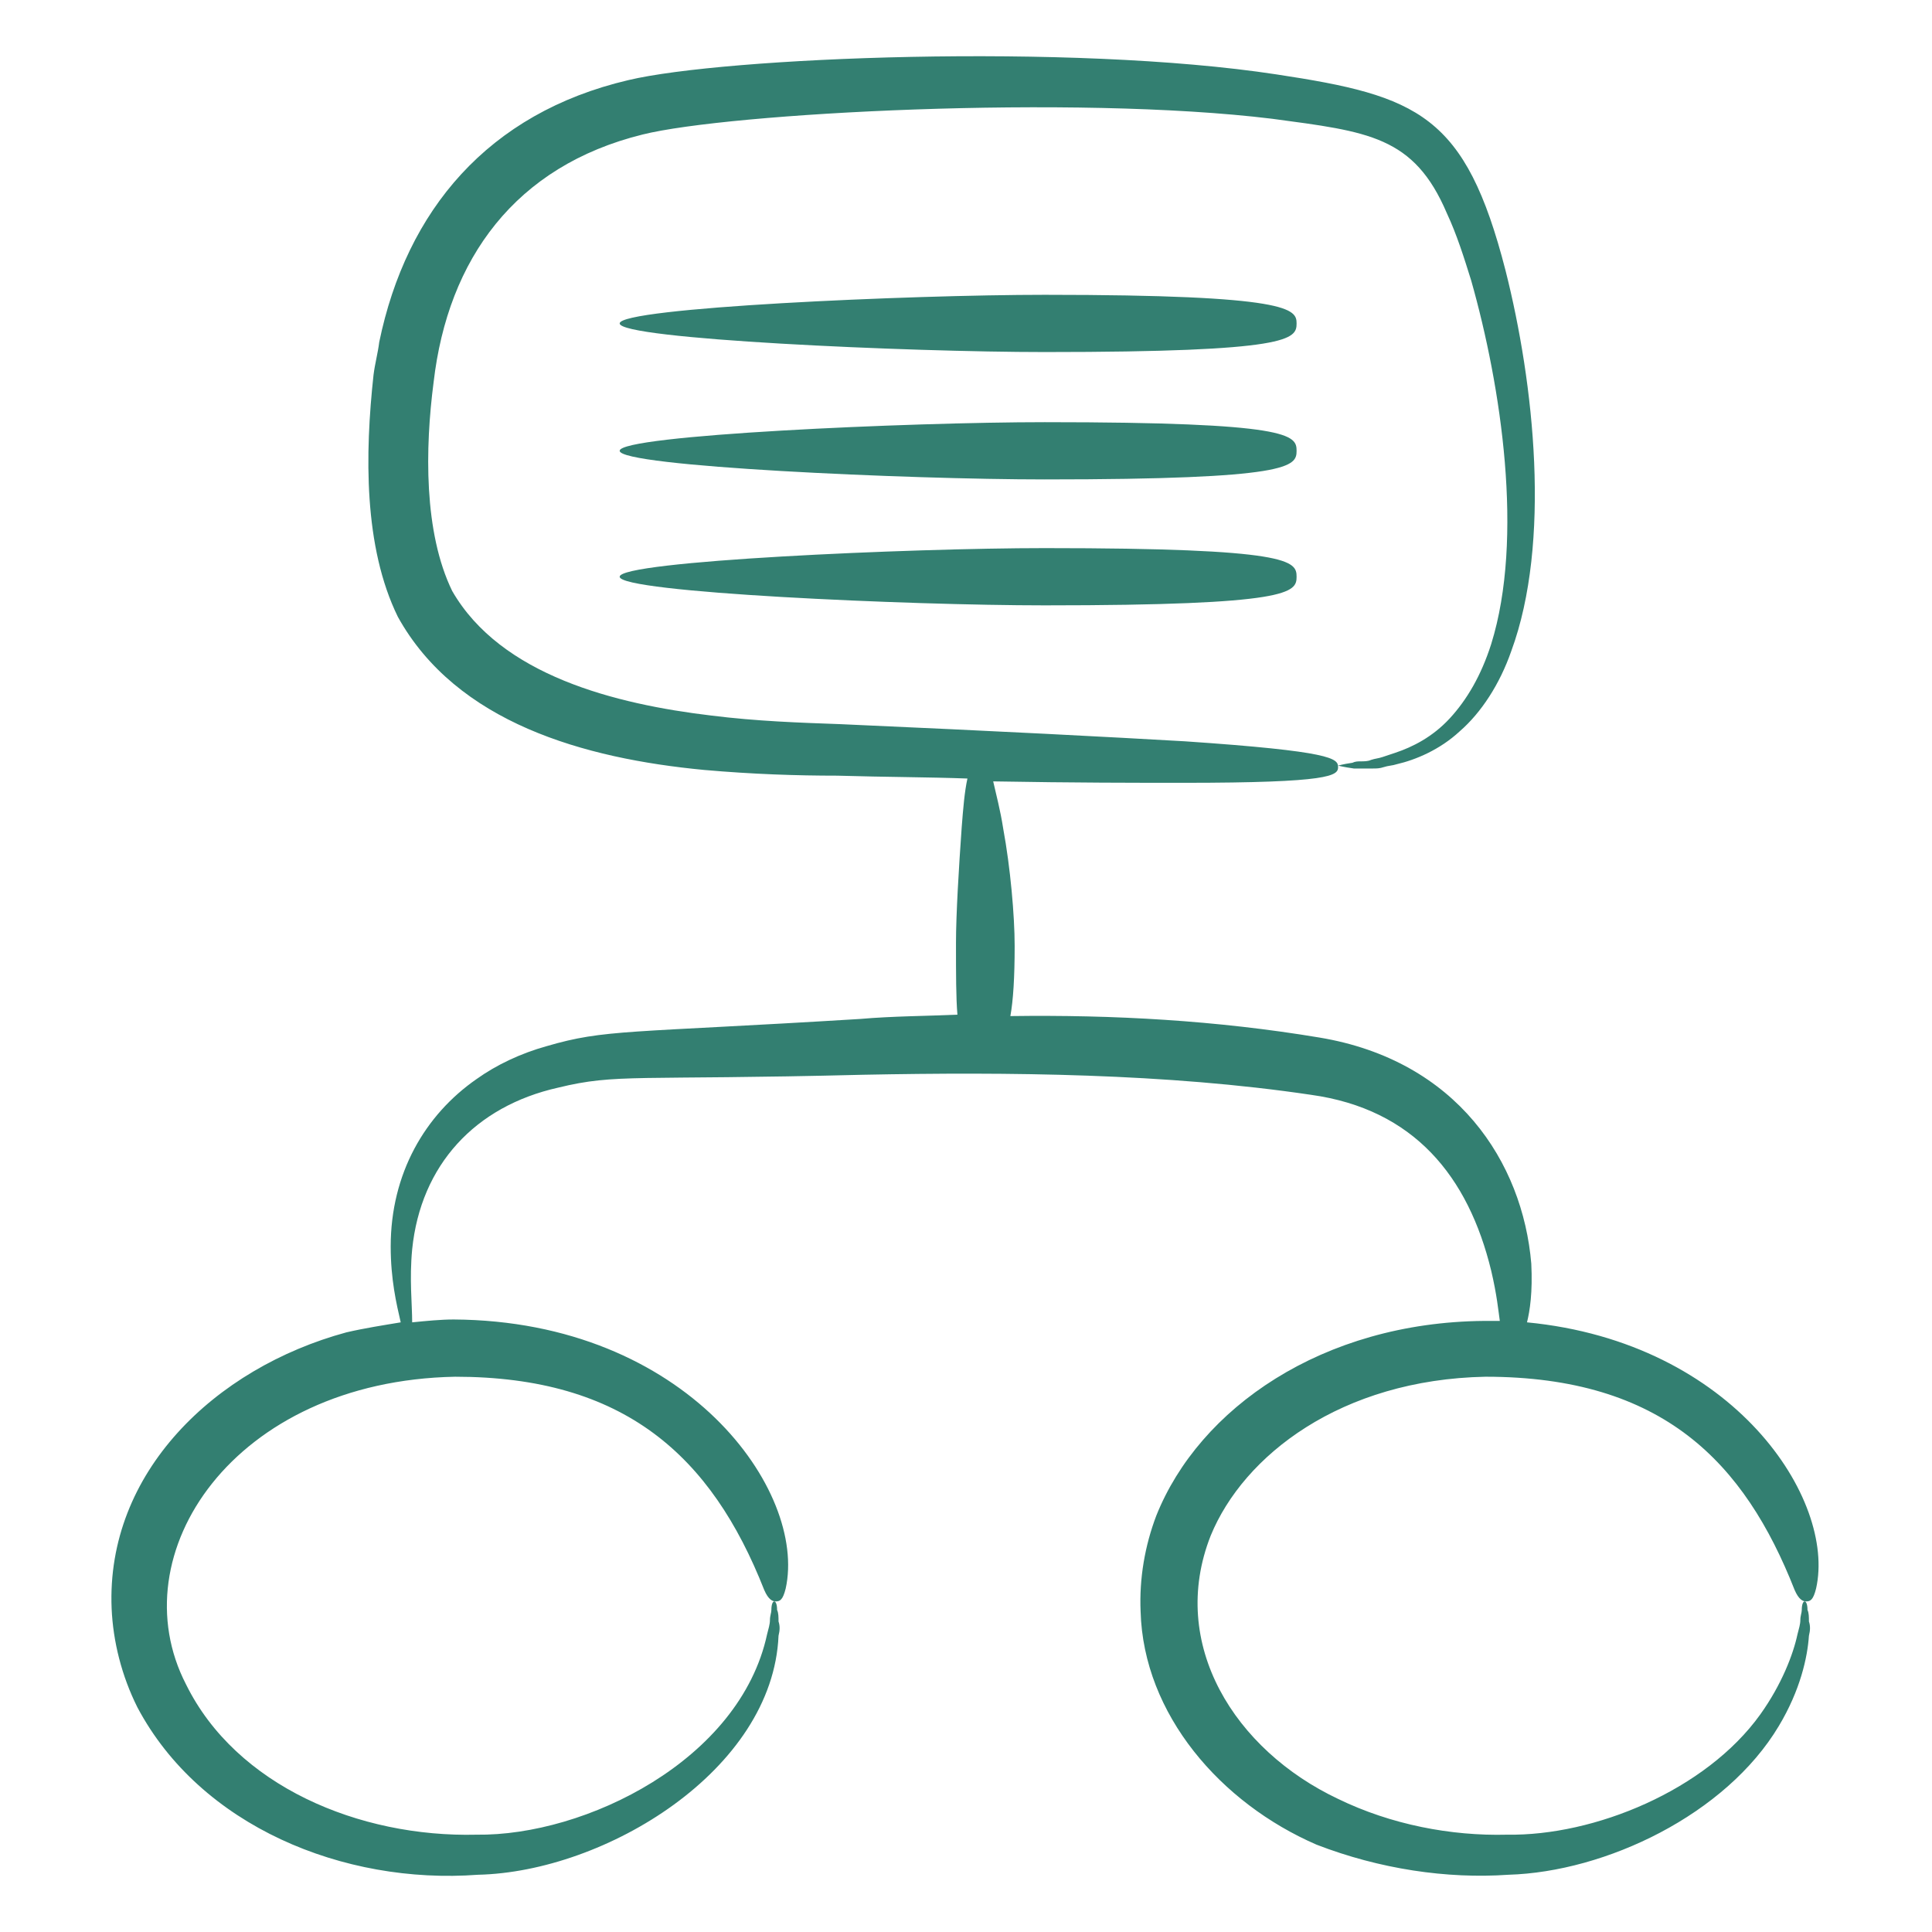
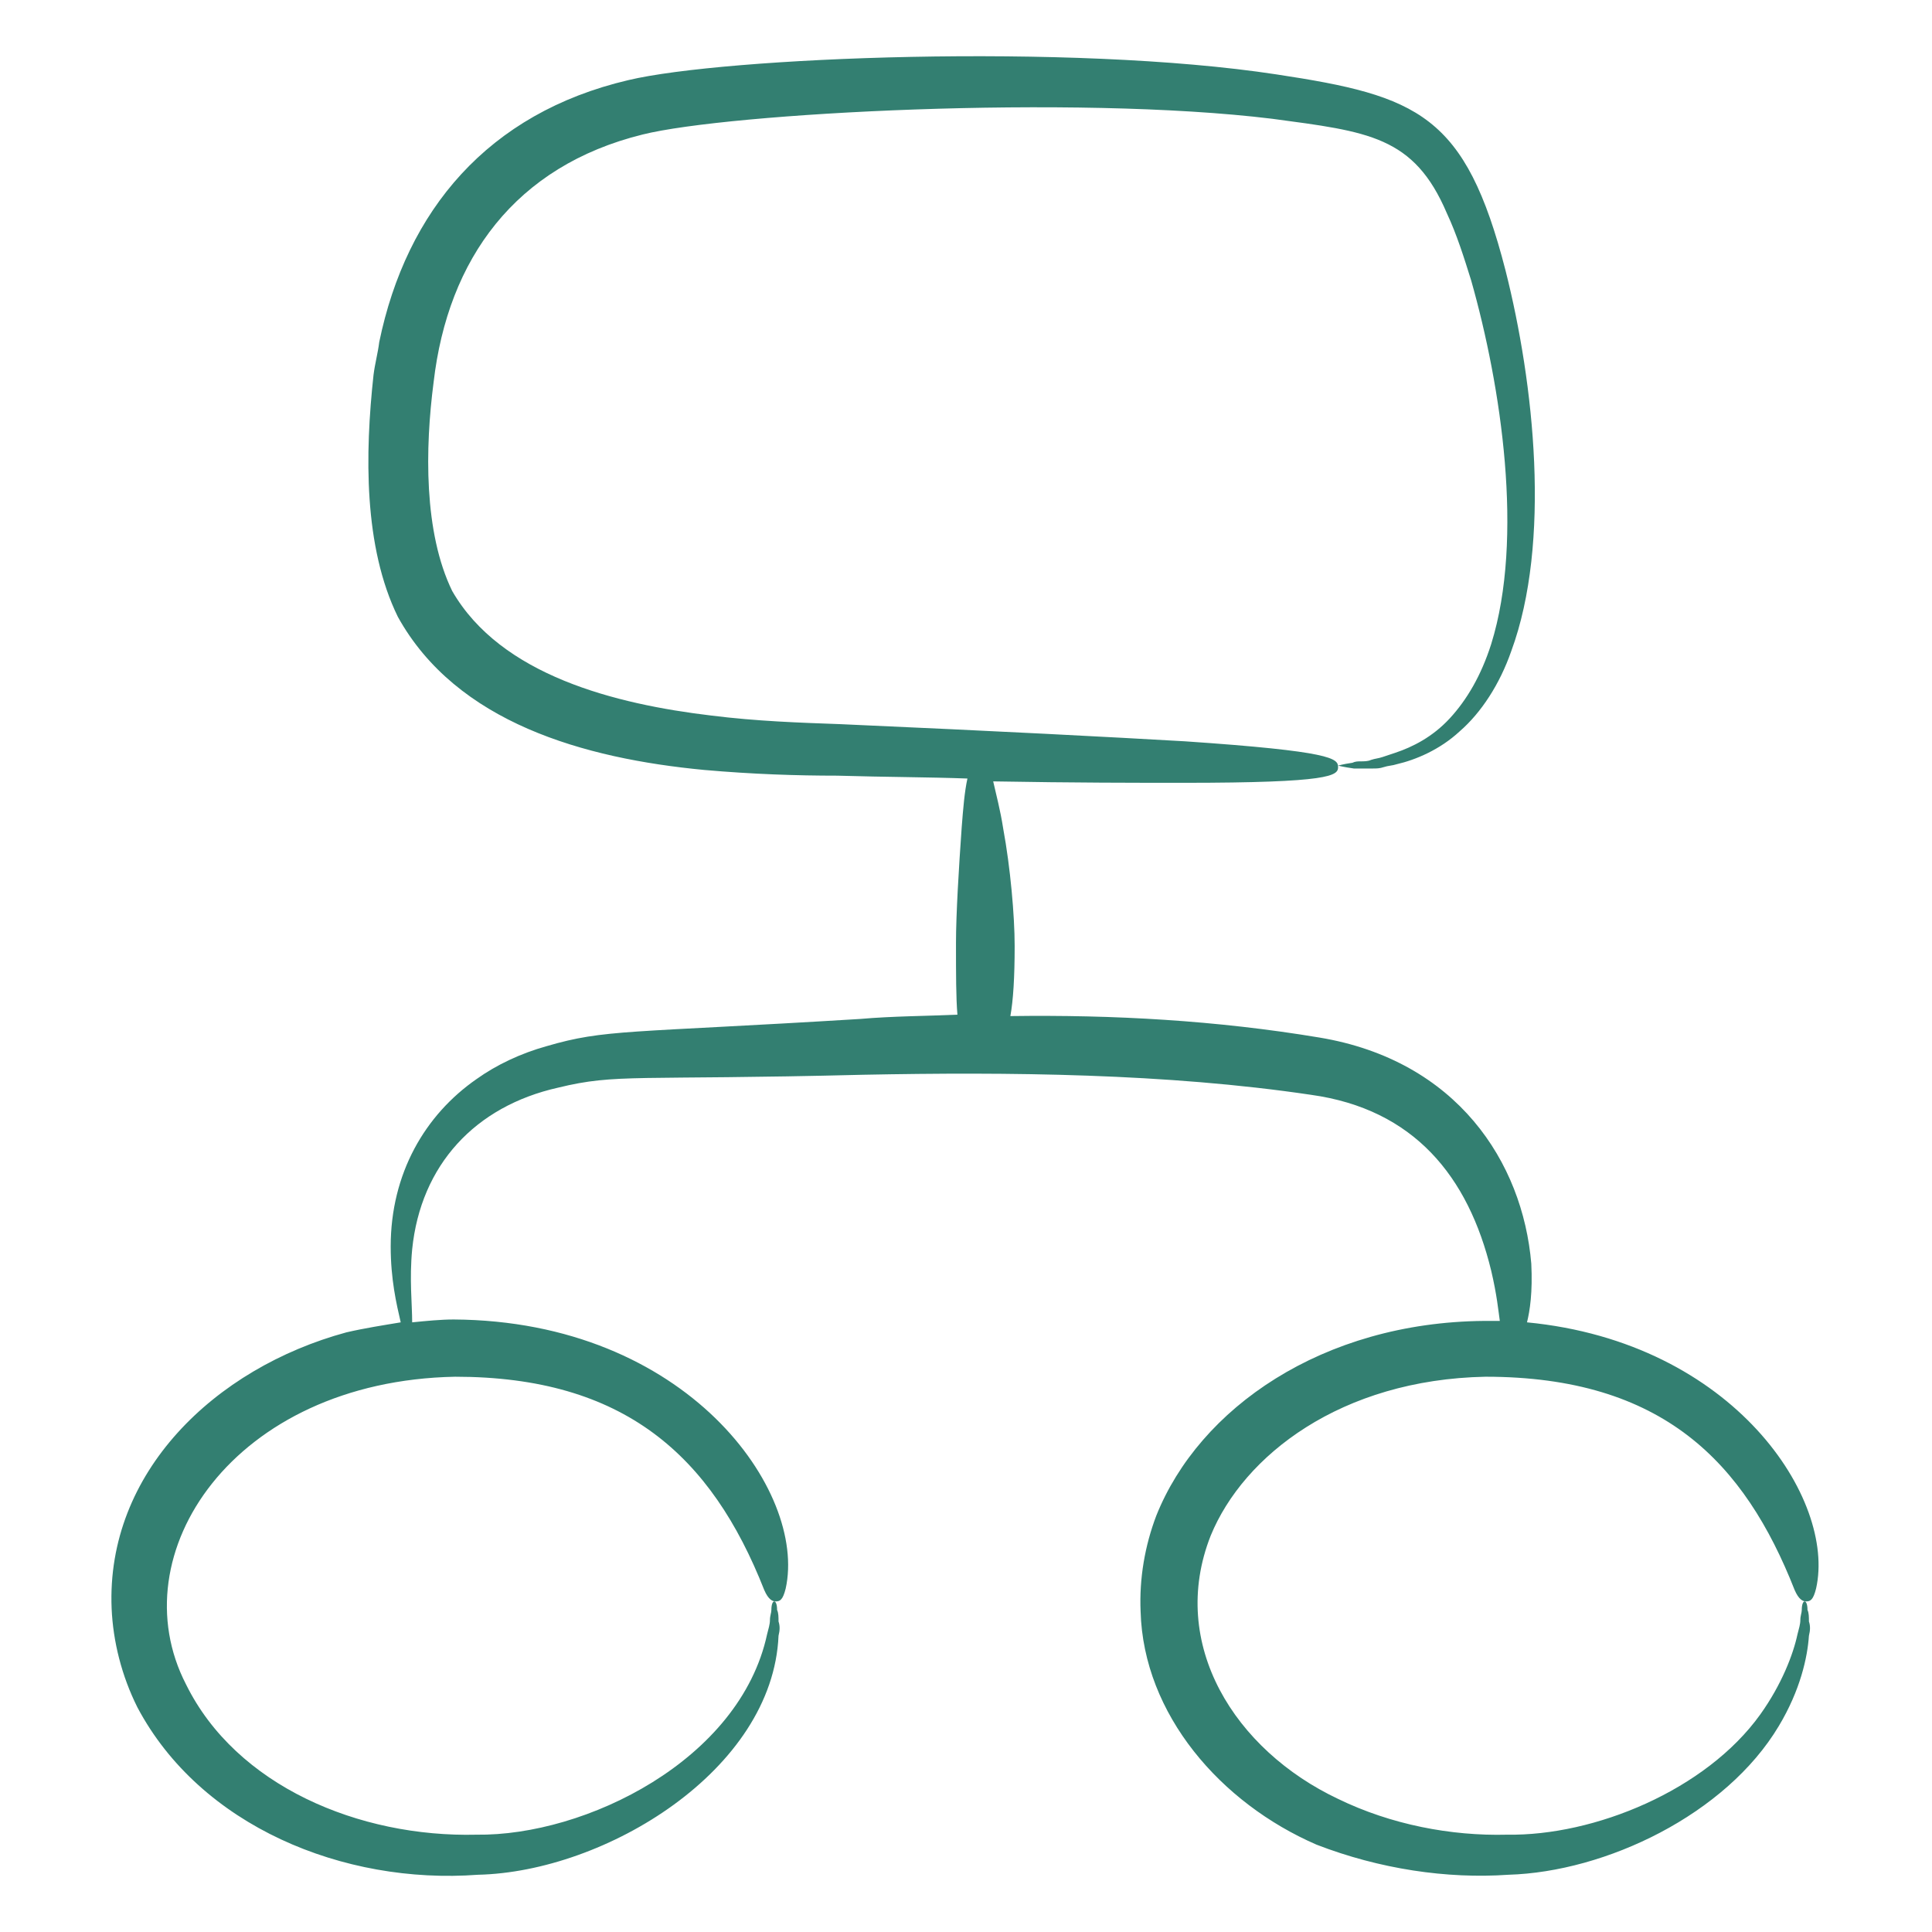
<svg xmlns="http://www.w3.org/2000/svg" enable-background="new 0 0 135 135" viewBox="0 0 135 135" id="CommunicationNetwork">
-   <path d="M73 20.6c-9.4 0-29.7.9-29.7 2 0 1.1 20.2 2 29.7 2 17.2 0 17.6-.9 17.6-2C90.6 21.6 90.2 20.6 73 20.6zM73 29.5c-9.4 0-29.7.9-29.7 2 0 1.1 20.2 2 29.7 2 17.2 0 17.6-.9 17.6-2C90.6 30.4 90.2 29.5 73 29.5zM73 38.3c-9.4 0-29.7.9-29.7 2 0 1.1 20.2 2 29.7 2 17.2 0 17.6-.9 17.6-2C90.6 39.2 90.2 38.3 73 38.3z" fill="#337f71" class="color000000 svgShape" />
  <path d="M105.4,131c6.8-0.2,15.2-4.2,18.9-10.4c1.5-2.5,2-4.8,2.1-6.3c0.1-0.4,0.1-0.7,0-1c0-0.3,0-0.6-0.1-0.8   c0-0.4-0.1-0.6-0.2-0.6c-0.1,0-0.2,0.2-0.2,0.6c0,0.2-0.1,0.4-0.1,0.7c0,0.3-0.1,0.6-0.2,1c-0.3,1.4-1.1,3.5-2.6,5.6   c-3.8,5.3-11.6,8.5-17.7,8.4c-3.9,0.1-8.1-0.7-11.8-2.5c-7.2-3.4-11.9-10.8-8.9-18.4c2.3-5.6,9.1-10.9,19.2-11.1   c12.4,0,18.1,6,21.6,14.9c0.3,0.7,0.6,0.8,0.8,0.8c0.3,0,0.5-0.1,0.7-0.9c1.4-6.2-5.7-17.2-20.2-18.6c0.2-0.8,0.4-2.1,0.3-4.1   c-0.6-7.1-5.2-14.2-14.8-15.8c-7.2-1.2-14.4-1.6-21.6-1.5c0.2-1.1,0.3-2.7,0.3-4.9c0-2.1-0.3-5.5-0.8-8.2c-0.2-1.3-0.5-2.4-0.7-3.3   c5.7,0.1,10,0.1,13.3,0.1c10.3,0,10.8-0.5,10.8-1.1c0-0.6-0.4-1.1-10.7-1.8c-5.2-0.3-12.8-0.7-24.1-1.2c-2.8-0.1-5.8-0.2-9-0.6   C43,49.2,35,47.2,31.6,41.3c-2-4.1-1.9-10-1.3-14.6c1-8.6,5.7-15.1,14.6-17.3C50.9,7.9,75,6.6,88.9,8.3c6.7,0.9,9.9,1.2,12.2,6.6   c0.7,1.5,1.2,3.1,1.7,4.7c2.1,7.4,3.7,18,1.4,25.4c-0.7,2.2-1.7,3.9-2.9,5.2c-1.2,1.3-2.6,2-3.8,2.4c-0.3,0.1-0.6,0.2-0.9,0.3   c-0.3,0.1-0.5,0.1-0.8,0.2c-0.2,0.1-0.5,0.1-0.7,0.1c-0.2,0-0.4,0-0.6,0.1c-0.7,0.1-1,0.2-1,0.2s0.4,0.1,1.1,0.2c0.2,0,0.4,0,0.6,0   c0.2,0,0.5,0,0.7,0c0.3,0,0.5,0,0.8-0.1c0.3-0.1,0.6-0.1,0.9-0.2c1.3-0.3,3-1,4.4-2.3c1.5-1.3,2.8-3.3,3.6-5.6   c2.8-7.6,1.6-18.7-0.4-26.6c-2.8-10.9-6.1-12.2-16-13.7C74.8,3,50.6,4,43.9,5.6c-9.8,2.3-15.5,9.1-17.4,18.3   c-0.1,0.8-0.3,1.5-0.4,2.3c-0.6,5.5-0.7,12,1.7,16.9c4.1,7.4,13,9.9,21.4,10.7c3.4,0.3,6.5,0.4,9.3,0.4c3.4,0.1,6.4,0.1,9.1,0.2   c-0.2,0.9-0.3,2.1-0.4,3.4c-0.2,2.8-0.4,6.1-0.4,8.1c0,2.2,0,3.8,0.1,5c-2.2,0.1-4.5,0.1-6.8,0.3c-16.3,1-17.8,0.7-21.9,1.9   c-1.8,0.5-3.5,1.3-4.9,2.3c-3.6,2.5-6,6.6-6,11.7c0,2.3,0.4,4,0.7,5.3c-1.2,0.2-2.5,0.4-3.8,0.7c-9.2,2.5-16.8,9.8-16.4,19.3   c0.1,2.3,0.7,4.7,1.8,6.9C14,127.6,24,131.7,33.4,131c8.9-0.2,20.6-7.3,21-16.7c0.1-0.4,0.1-0.7,0-1c0-0.3,0-0.6-0.1-0.8   c0-0.4-0.1-0.6-0.2-0.6c-0.1,0-0.2,0.2-0.2,0.6c0,0.2-0.1,0.4-0.1,0.7c0,0.3-0.1,0.6-0.2,1c-1.9,8.8-12.7,14.1-20.3,14   c-8.2,0.2-16.8-3.4-20.3-10.5c-4.7-9.1,3.3-21.2,18.8-21.5c11.8,0,17.9,5.5,21.6,14.9c0.3,0.7,0.6,0.8,0.8,0.8   c0.3,0,0.5-0.1,0.7-0.9c1.5-6.8-6.9-18.7-23.2-18.8c-0.9,0-1.9,0.1-2.9,0.2c0-1.3-0.2-3,0-5.1c0.6-5.9,4.4-10,10.2-11.3   c4.1-1,5.4-0.5,21.3-0.9c10.2-0.2,21.2-0.1,31.3,1.4c7.2,1,11,5.7,12.6,12.3c0.4,1.7,0.5,2.8,0.6,3.5c-0.3,0-0.7,0-1.1,0   c-11.3,0.1-19.9,6.1-22.9,13.6c-0.8,2.1-1.2,4.4-1.1,6.7c0.2,7.2,5.6,13.4,12.3,16.3C96.4,130.6,101.1,131.3,105.4,131z" fill="#337f71" class="color000000 svgShape" />
</svg>